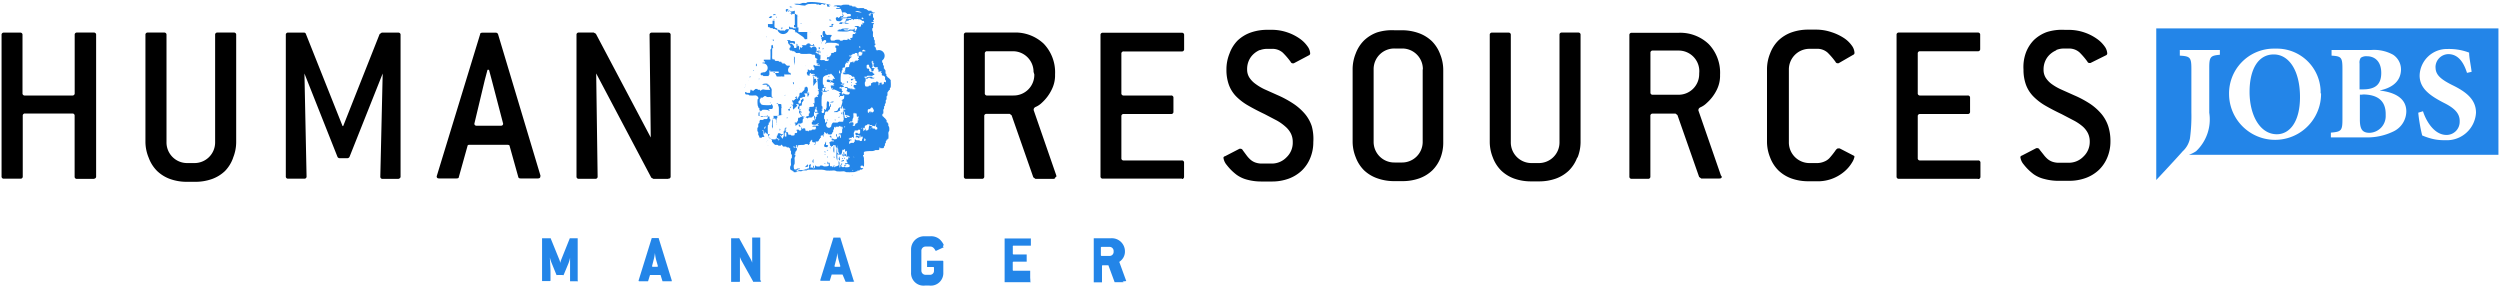
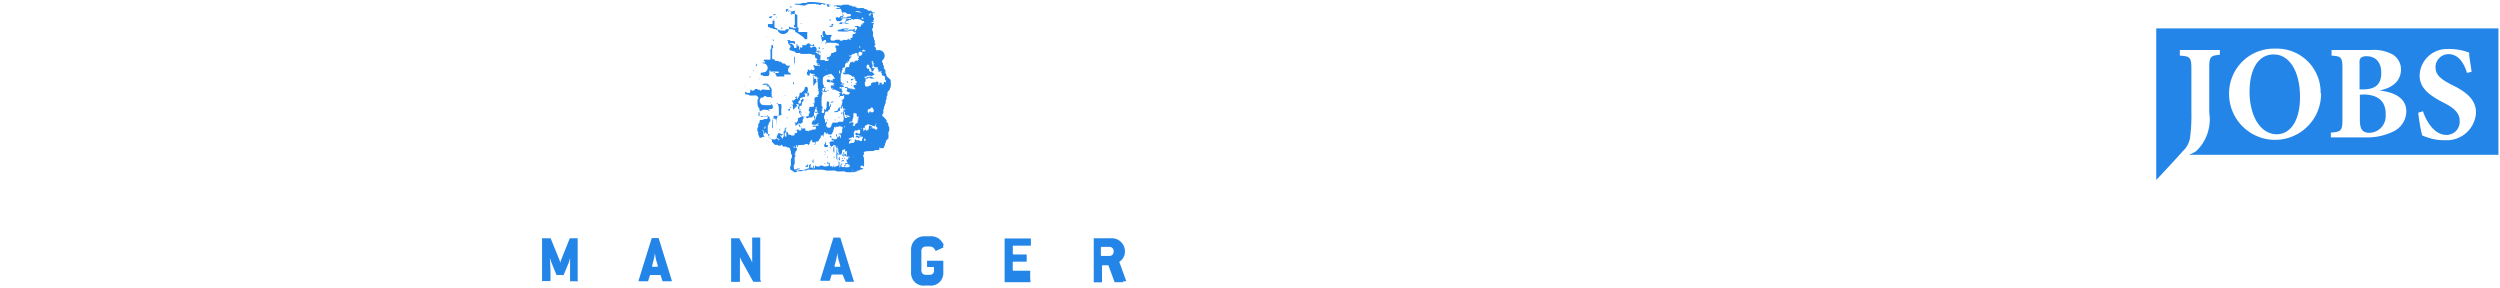
<svg xmlns="http://www.w3.org/2000/svg" width="400" height="46" viewBox="0 0 400 46">
  <defs>
    <style>
.a{fill:#2385e8;}
.b{fill:none;}
</style>
  </defs>
  <path class="a" d="M368,15.54c0-4.2-1.74-6.83-4.2-6.83s-3.87,2.32-3.87,6,1.64,6.77,4.37,6.77C366.36,21.47,368,19.47,368,15.54Zm13-3.87C381,9.74,379.88,9,378.72,9a1.53,1.53,0,0,0-1,.25,1.39,1.39,0,0,0-.19.93v4.12H378C380.13,14.32,381,13.45,381,11.67ZM378,15.15h-.42v4c0,1.57.42,2.1,1.57,2.1a2.67,2.67,0,0,0,2.56-2.77h0v-.23c0-2.11-1.26-3.14-3.72-3.14Zm11.69-4.36c0,1.16.78,1.87,2.67,2.82,2.25,1.09,3.8,2.32,3.8,4.42a4.67,4.67,0,0,1-4.92,4.4h-.29a7.65,7.65,0,0,1-2.1-.3,10.51,10.51,0,0,1-1.3-.46,25.67,25.67,0,0,1-.63-3.64l.76-.23c.42,1.37,1.7,3.79,3.76,3.79a2.1,2.1,0,0,0,2.11-2.1h0v-.15c0-1.26-.94-2.1-2.54-2.89-2.25-1.16-3.87-2.32-3.87-4.37a4.37,4.37,0,0,1,4.5-4.24h0a2.53,2.53,0,0,1,.42,0,8.79,8.79,0,0,1,3,.58c0,.8.23,1.74.4,3.07l-.74.17c-.45-1.42-1.26-3-3-3A2.1,2.1,0,0,0,389.68,10.79Zm-8.88,3.7h0c2.48.3,4.2,1.3,4.2,3.34a3.6,3.6,0,0,1-2.1,3.22,9.59,9.59,0,0,1-4.52.93h-5.45v-.76c1.64-.14,1.85-.3,1.85-2.1V11c0-1.83-.19-2-1.74-2.1V8h6.32a6.3,6.3,0,0,1,3.53.76,2.82,2.82,0,0,1,1.26,2.44c-.08,2.12-1.87,2.95-3.36,3.26Zm-9.44.44a7.36,7.36,0,0,1-14.72.17,7.17,7.17,0,0,1,7-7.32h.52a7,7,0,0,1,7.13,6.74v.41Zm-22.09,9.23a3.79,3.79,0,0,0,1.11-2,26.87,26.87,0,0,0,.23-4.2V11c0-1.83-.21-2-1.85-2.1V8h6.41v.76c-1.49.14-1.7.3-1.7,2.1v7.17a7,7,0,0,1-2.1,6.16,5.11,5.11,0,0,1-1.16.58h49.53V4.54H345v19h0v5.26S348.26,25.32,349.27,24.16Z" />
-   <path d="M15,28.62H12.32a.34.34,0,0,1-.38-.38v-9.7a.34.34,0,0,0-.29-.38H4a.34.34,0,0,0-.36.38v9.67a.34.34,0,0,1-.29.38H.63a.34.34,0,0,1-.38-.38V5.59a.34.34,0,0,1,.29-.37H3.22a.34.34,0,0,1,.38.38v9.3a.34.34,0,0,0,.29.38h7.68a.34.34,0,0,0,.38-.38V5.59a.34.34,0,0,1,.29-.38H15a.34.34,0,0,1,.38.38V28.21a.34.34,0,0,1-.29.38ZM37.3,25.25A5.79,5.79,0,0,1,36,27.36a5.91,5.91,0,0,1-2.1,1.29,8,8,0,0,1-2.76.44H30a8,8,0,0,1-2.76-.44,5.91,5.91,0,0,1-2.1-1.29,5.79,5.79,0,0,1-1.34-2.1,6.7,6.7,0,0,1-.53-2.5V5.59a.34.34,0,0,1,.29-.38h2.7a.34.34,0,0,1,.38.38V22.75a3.3,3.3,0,0,0,3.26,3.34h1.2a3.3,3.3,0,0,0,3.32-3.28h0V5.59a.34.34,0,0,1,.29-.38h2.7a.34.34,0,0,1,.38.38V22.75a6.7,6.7,0,0,1-.5,2.5ZM63.8,28.62H61.23a.34.34,0,0,1-.38-.38l.38-16.48-5.3,13.32a.38.38,0,0,1-.34.23H54.33a.38.38,0,0,1-.34-.23L48.71,11.76l.34,16.45a.34.34,0,0,1-.29.38H46.09a.34.34,0,0,1-.36-.38V5.59A.34.34,0,0,1,46,5.22h2.61a.31.31,0,0,1,.34.23l5.86,14.72h.1L60.74,5.45l.34-.23h2.63a.34.34,0,0,1,.38.38V28.21a.34.34,0,0,1-.29.38h0Zm22.66-.41h0q0,.34-.4.34H83.3q-.34,0-.38-.25l-1.37-4.9q0-.23-.38-.23h-6c-.23,0-.34,0-.38.23l-1.37,4.9q0,.25-.38.25H70.27c-.27,0-.4-.1-.4-.34h0L76.82,5.48c0-.17.14-.25.38-.25h2.11a.38.38,0,0,1,.38.25l6.79,22.64A.14.14,0,0,0,86.46,28.21ZM78.68,12.81l-.19-.71-.25-.93H78l-.44,1.66-1.66,6.95h0q0,.34.4.34h3.8q.4,0,.4-.34h0Zm28.19,15.81h-2.32l-.34-.19L95.39,11.75l.23,16.48a.34.34,0,0,1-.29.38H92.62a.34.34,0,0,1-.38-.38V5.59a.34.34,0,0,1,.29-.38H95l.34.19L104.12,22,103.93,5.6a.34.34,0,0,1,.29-.38h2.7a.34.34,0,0,1,.38.38V28.21a.34.34,0,0,1-.29.38h-.11Zm62-.3q0,.3-.38.3h-2.82l-.34-.25-3.47-9.92-.3-.23h-3.7a.34.34,0,0,0-.38.38v9.63a.34.34,0,0,1-.29.38H154.6a.34.34,0,0,1-.38-.38V5.59a.34.34,0,0,1,.29-.38h7.62A6.6,6.6,0,0,1,167,7a6.6,6.6,0,0,1,1.81,4.88v.34a5.07,5.07,0,0,1-.53,2.1,6.83,6.83,0,0,1-1.56,2.1,3.28,3.28,0,0,1-.93.65c-.27.1-.4.27-.4.46a.14.14,0,0,0,0,.1L169,28.05a.42.42,0,0,1,0,.25ZM165.37,11.5a3.3,3.3,0,0,0-3.22-3.3h-4.2a.34.34,0,0,0-.38.38V14.9a.34.34,0,0,0,.29.38h4.3A3.3,3.3,0,0,0,165.49,12h0v-.09ZM189.1,28.58H176.46a.34.34,0,0,1-.38-.38V5.62a.34.34,0,0,1,.29-.38h12.71a.34.34,0,0,1,.38.38V7.85a.34.34,0,0,1-.29.38H179.8a.34.34,0,0,0-.38.38V14.9a.34.34,0,0,0,.29.38h7.66a.34.34,0,0,1,.38.38v2.2a.34.34,0,0,1-.29.38H179.8a.34.34,0,0,0-.38.38v6.67a.34.34,0,0,0,.29.38h9.36a.34.34,0,0,1,.38.38v2.23a.34.34,0,0,1-.31.36h0ZM201.57,8a3.53,3.53,0,0,0-1.07.71,3.13,3.13,0,0,0-.71,1.05,3.32,3.32,0,0,0-.25,1.33,2.37,2.37,0,0,0,.34,1.29,3.76,3.76,0,0,0,.94,1,8.41,8.41,0,0,0,1.49.9l2.1.94A16.38,16.38,0,0,1,207,16.63a8.85,8.85,0,0,1,1.81,1.62,6,6,0,0,1,1.07,1.93,7.69,7.69,0,0,1,.25,2.54,6.56,6.56,0,0,1-.49,2.56,5.85,5.85,0,0,1-1.34,2,6.12,6.12,0,0,1-2.1,1.3,7.72,7.72,0,0,1-2.76.46h-1.56a8.68,8.68,0,0,1-2.37-.3,5,5,0,0,1-1.66-.78,8.28,8.28,0,0,1-1.57-1.56,2.23,2.23,0,0,1-.53-1.16A.28.28,0,0,1,196,25l2.32-1.2h.19a.41.41,0,0,1,.34.25l.61.82a4.5,4.5,0,0,0,.61.67,2.46,2.46,0,0,0,.78.46,3.07,3.07,0,0,0,1.07.17h1.56a3.24,3.24,0,0,0,2.36-1,3.2,3.2,0,0,0,1-2.44,3,3,0,0,0-.3-1.37,3.6,3.6,0,0,0-.86-1.09,7.57,7.57,0,0,0-1.41-1l-1.91-1q-1.49-.71-2.63-1.37a9,9,0,0,1-1.94-1.47,5.26,5.26,0,0,1-1.16-1.83,7,7,0,0,1-.4-2.44,6.7,6.7,0,0,1,.49-2.59A5.79,5.79,0,0,1,198,6.5a5.91,5.91,0,0,1,2.1-1.29,8,8,0,0,1,2.76-.44h.58a7.65,7.65,0,0,1,2.5.4,7.76,7.76,0,0,1,2,1,5,5,0,0,1,1.25,1.23,2.1,2.1,0,0,1,.44,1.16.34.34,0,0,1-.23.3L207,10.13h-.19a.35.35,0,0,1-.3-.23,12,12,0,0,0-1.26-1.47,2.5,2.5,0,0,0-1.81-.61h-.58a3.26,3.26,0,0,0-1.29.21Zm28.95,17.15a5.79,5.79,0,0,1-1.34,2.1,5.91,5.91,0,0,1-2.1,1.29,8,8,0,0,1-2.76.44h-1.16a8,8,0,0,1-2.76-.44,5.91,5.91,0,0,1-2.15-1.29,5.79,5.79,0,0,1-1.34-2.1,6.69,6.69,0,0,1-.49-2.59V11.16a6.69,6.69,0,0,1,.49-2.59,5.79,5.79,0,0,1,1.34-2.1,5.91,5.91,0,0,1,2.1-1.29,8,8,0,0,1,2.76-.34h1.11A8,8,0,0,1,227,5.3a5.91,5.91,0,0,1,2.1,1.29,5.79,5.79,0,0,1,1.33,2.1,6.7,6.7,0,0,1,.49,2.59V22.75a6.7,6.7,0,0,1-.44,2.5ZM227.66,11.1a3.3,3.3,0,0,0-3.26-3.34h-1.29A3.3,3.3,0,0,0,219.78,11h0V22.75A3.3,3.3,0,0,0,223.12,26h1.12a3.3,3.3,0,0,0,3.39-3.21h0V11.1Zm24.7,14.09a5.79,5.79,0,0,1-1.34,2.1,5.91,5.91,0,0,1-2.1,1.29,8,8,0,0,1-2.76.44h-1.11a8,8,0,0,1-2.76-.44,5.91,5.91,0,0,1-2.1-1.29,5.79,5.79,0,0,1-1.34-2.1,6.69,6.69,0,0,1-.49-2.59v-17a.34.34,0,0,1,.29-.38h2.7a.34.34,0,0,1,.38.38V22.75A3.3,3.3,0,0,0,245,26.09h1.2a3.3,3.3,0,0,0,3.32-3.28h0V5.59a.34.34,0,0,1,.29-.38h2.7a.34.34,0,0,1,.38.38V22.75a6.7,6.7,0,0,1-.5,2.5Zm23.13,3.07c0,.19-.13.3-.38.3h-2.91l-.34-.25-3.47-9.9-.3-.23h-3.65a.34.34,0,0,0-.38.38v9.67a.34.34,0,0,1-.29.38h-2.69a.34.34,0,0,1-.38-.38V5.63a.34.34,0,0,1,.29-.38h7.53a6.6,6.6,0,0,1,4.88,1.81,6.6,6.6,0,0,1,1.81,4.88v.34a5.07,5.07,0,0,1-.53,2.1,6.83,6.83,0,0,1-1.6,2.1,3.28,3.28,0,0,1-.93.65q-.4.17-.4.46a.14.14,0,0,0,0,.1l3.6,10.39a.42.42,0,0,1,.14.25Zm-3.6-16.84a3.3,3.3,0,0,0-3.27-3.33h-4.17a.34.34,0,0,0-.38.38v6.31a.34.34,0,0,0,.29.38h4.17a3.3,3.3,0,0,0,3.34-3.26h0v-.09Zm24.81,13.72a2.59,2.59,0,0,1-.36.84,5.79,5.79,0,0,1-1.2,1.43A6.54,6.54,0,0,1,290.52,29h-1.11a8,8,0,0,1-2.76-.44,5.91,5.91,0,0,1-2.1-1.29,5.79,5.79,0,0,1-1.34-2.1,6.69,6.69,0,0,1-.49-2.59V11.16a6.69,6.69,0,0,1,.49-2.59,5.79,5.79,0,0,1,1.34-2.1,5.91,5.91,0,0,1,2.1-1.29,8,8,0,0,1,2.76-.44h1.11a7.65,7.65,0,0,1,2.5.4,8.18,8.18,0,0,1,2,.94,4.75,4.75,0,0,1,1.26,1.2,2.1,2.1,0,0,1,.44,1.2.34.34,0,0,1-.23.3l-2.32,1.34h-.19a.35.35,0,0,1-.3-.23,12,12,0,0,0-1.26-1.47,2.5,2.5,0,0,0-1.81-.61h-1.11a3.3,3.3,0,0,0-3.28,3.32h0V22.72a3.3,3.3,0,0,0,3.22,3.37h1.22a2.89,2.89,0,0,0,1.2-.23,2.32,2.32,0,0,0,.83-.54,13.28,13.28,0,0,0,.93-1.16c.19-.3.36-.42.49-.42h.23l2.32,1.2A.25.25,0,0,1,296.71,25.14Zm19.74,3.47H303.83a.34.34,0,0,1-.38-.38V5.59a.34.34,0,0,1,.29-.38h12.71a.34.34,0,0,1,.38.38V7.82a.34.34,0,0,1-.29.38h-9.32a.34.34,0,0,0-.38.38V14.9a.34.34,0,0,0,.29.38h7.7a.34.34,0,0,1,.38.38v2.2a.34.34,0,0,1-.29.38h-7.7a.34.34,0,0,0-.38.38v6.67a.34.34,0,0,0,.29.38h9.36a.34.34,0,0,1,.38.38v2.23a.34.34,0,0,1-.31.36h-.11ZM329,8.05a3.53,3.53,0,0,0-1.07.71,3.13,3.13,0,0,0-.71,1.05,3.32,3.32,0,0,0-.25,1.33,2.37,2.37,0,0,0,.34,1.29,3.76,3.76,0,0,0,.94,1,8.41,8.41,0,0,0,1.52.88l2.1.94a16.38,16.38,0,0,1,2.56,1.37,8.85,8.85,0,0,1,1.81,1.62,6,6,0,0,1,1.07,1.93,7.69,7.69,0,0,1,.36,2.44,6.56,6.56,0,0,1-.49,2.56,5.85,5.85,0,0,1-1.34,2,6.12,6.12,0,0,1-2.1,1.3,7.72,7.72,0,0,1-2.76.46h-1.54a8.68,8.68,0,0,1-2.37-.3,5,5,0,0,1-1.68-.75,8.28,8.28,0,0,1-1.6-1.57,2.23,2.23,0,0,1-.53-1.16.28.28,0,0,1,.23-.25l2.32-1.2H326a.41.41,0,0,1,.34.25l.63.79a4.5,4.5,0,0,0,.61.67,2.46,2.46,0,0,0,.78.46,3.07,3.07,0,0,0,1.07.17H331a3.24,3.24,0,0,0,2.36-1,3.2,3.2,0,0,0,1-2.37,3,3,0,0,0-.3-1.37,3.6,3.6,0,0,0-.86-1.09,7.57,7.57,0,0,0-1.41-.94l-1.91-1q-1.49-.71-2.63-1.37a9,9,0,0,1-1.93-1.49,5.26,5.26,0,0,1-1.16-1.83,7,7,0,0,1-.4-2.44,6.7,6.7,0,0,1,.36-2.65,5.79,5.79,0,0,1,1.3-2.08,5.91,5.91,0,0,1,2.1-1.29,8,8,0,0,1,2.86-.34h.58a7.65,7.65,0,0,1,2.5.4,7.76,7.76,0,0,1,2,1,5,5,0,0,1,1.26,1.22,2.1,2.1,0,0,1,.44,1.16.34.34,0,0,1-.23.3l-2.46,1.22h-.19a.35.35,0,0,1-.3-.23,12,12,0,0,0-1.26-1.47,2.5,2.5,0,0,0-1.81-.61h-.5A3.26,3.26,0,0,0,329,8Z" />
  <path class="a" d="M92.49,45H91.21V41.23h0a5.21,5.21,0,0,1-.27.94L90.18,44A.14.14,0,0,1,90,44h-.82a.14.14,0,0,1-.14,0l-.76-1.87a5.17,5.17,0,0,1-.3-.93h0c0,.4.1,1.41.1,2.37v1.3a.1.1,0,0,1-.1.1H86.73V38.12H88a.13.13,0,0,1,.1,0l1.41,3.47a2.27,2.27,0,0,1,.13.49h0a2.4,2.4,0,0,1,.14-.49l1.39-3.47h1.26v6.77Zm14.93,0H106l-.31-1H104l-.31,1h-1.41a.1.1,0,0,1-.1-.14l2.1-6.77h1a.1.1,0,0,1,.1,0l2.1,6.77,0,.14ZM105,41.66a7.17,7.17,0,0,1-.21-1.2h0a7.42,7.42,0,0,1-.23,1.2l-.23.9a.12.12,0,0,0,.12.13h.68s.14,0,.13-.13Zm16.82,3.43h-1.16a.14.14,0,0,1-.13,0l-1.91-3.43a4.2,4.2,0,0,1-.23-.54h0V45a.1.1,0,0,1-.1.1h-1.31V38.12h1.16a.13.13,0,0,1,.13,0l1.85,3.36a4.63,4.63,0,0,1,.23.54h0V38h1.29v6.77s.14.23.06.23Zm14.93,0H135.3l-.49-1.16h-1.74l-.31,1h-1.41a.1.1,0,0,1-.1-.14l2.1-6.77h1a.1.1,0,0,1,.1,0l2.1,6.77s.14.23,0,.23Zm-2.56-3.43a7.1,7.1,0,0,1-.21-1.2h0a7.49,7.49,0,0,1-.23,1.2l-.23.9a.12.12,0,0,0,.12.13h.68s.14,0,.13-.13ZM151,39.56l-1.16.54a.13.13,0,0,1-.17,0c-.21-.44-.49-.65-.8-.65h-.76a.67.67,0,0,0-.69.65h0v3.22a.67.67,0,0,0,.69.65h.66a.63.63,0,0,0,.67-.65v-.49a.11.11,0,0,0-.11-.11h-1v-1h2.5a.1.1,0,0,1,.1.1v1.77a2,2,0,0,1-2.23,2.1H148a2,2,0,0,1-2.23-2.1V39.91a2.1,2.1,0,0,1,2.1-2.11h1a2.1,2.1,0,0,1,1.49.5,2.89,2.89,0,0,1,.63.86.73.73,0,0,1-.13.25Zm13.94,5.59h-4.2v-7h4.2v1.16h-2.76a.1.1,0,0,0-.13.13v1.16a.11.11,0,0,0,.11.11h2.11v1.16h-2.1s-.13,0-.13.1v1.24a.11.11,0,0,0,.11.11h2.68v1.16s.06.54,0,.54Zm14.84,0h-1.44l-1-2.71h-.89s-.13,0-.13.1v2.63H175V38.12h2.77a2.1,2.1,0,0,1,2.22,2h0v.23a1.93,1.93,0,0,1-.86,1.51.13.13,0,0,0,0,.17l1.07,2.94s-.46.06-.58.06Zm-1.6-5a.65.65,0,0,0-.65-.65h-1.26a.12.12,0,0,0-.13.12s0,0,0,0v1.2a.12.12,0,0,0,.12.13h1.23a.65.65,0,0,0,.69-.61v-.19Z" />
  <path class="a" d="M134.81,3.83h-.51a1,1,0,0,1,0-.13.43.43,0,0,1,.27-.14h.31C134.65,3.72,134.81,3.83,134.81,3.83Zm-5.3,1.3h.3a1.93,1.93,0,0,1-.36,0Zm-5.86,1.22h0a.69.69,0,0,1-.25,0h.42v.21a.92.92,0,0,0-.21-.13ZM131,7.45h0v.44h0a.18.18,0,0,0,0-.36h0Zm6.62.13V7.43c0-.14,0,0-.14,0h0a.25.25,0,0,0,.17.27Zm-9.29,1.77v.1h0v-.1h0V9h0v.36h0a.21.21,0,0,0,0-.09Zm5.92,2v.13c0,.13,0,.27.14.27s0-.19,0-.27-.1-.25-.14-.25Zm-1.75.86a.25.25,0,0,0,.14.14l.1-.14h-.25Zm-2.37,1.62h0v-.12h0a1.89,1.89,0,0,1,0-.34.25.25,0,0,0,0-.14h0a1.37,1.37,0,0,1,0-.38v-.21h0v-.42h0a.58.58,0,0,1-.25,0h.3a.38.38,0,0,1,.1.25h0a.14.14,0,0,1-.13.13h.3a.12.12,0,0,1,.13.12s0,0,0,0h0a.8.8,0,0,1,0,.23h.14a9.7,9.7,0,0,1-.58.8Zm5.84-1.28v-.13c0-.13,0,0-.14,0h0a.25.25,0,0,0,.14,0Zm5.17-.36h0a.54.54,0,0,0,0-.1Zm-19.57.42h-.23a.58.58,0,0,1,0,.25h0v-.1h0V12.6s.23.09.14.09Zm14.84.14a.14.14,0,0,0,.14-.14c0-.14,0,0-.14,0s-.27,0-.27.14.13.1.21.1Zm-3.47.42v-.14c0-.14,0,0-.14,0h0a.25.25,0,0,0,.06.25Zm2.71,0v-.14c0-.14,0,0-.14,0h0a.25.25,0,0,0,.06.25Zm-8.62,0h-.13c-.13,0,0,0,0,.19h0v.27h0v.19h0v-.13h0a.63.63,0,0,1,0-.14.19.19,0,0,1,.13-.13v-.1h0Zm9.12,0a.23.23,0,0,0,.14.13v-.13c0-.11,0,0-.16,0Zm-1.05.21h-.2a.84.84,0,0,0-.42.14h.42a.23.23,0,0,0,.13,0Zm1.05.21a.25.25,0,0,0,.14.14v-.14c0-.13,0,0-.16,0Zm-16,.58h0v.11h0Zm15.46.58v-.14c0-.14,0,0-.14,0h0a.25.25,0,0,0,.13.14Zm-6.12.23h-.17a.17.17,0,0,1-.13-.13h0v.42h0v.16h.14v-.1h0s.19-.27.13-.3Zm5.15,0a.23.23,0,0,0,.13.14V15c0-.13,0,0-.15,0Zm-9,.17h0s-.1.13-.14.13h.13Zm7.55,1.24a.23.23,0,0,0,.21-.14h-.21a.89.89,0,0,0-.38.14Zm.82,1.48a.23.23,0,0,0,.21-.14h.14c.14,0,0-.21,0-.27a.17.17,0,0,1,.13-.14v-.13c0-.14,0,0-.14,0s-.3.3-.3.4-.3.21-.42.21a.23.23,0,0,0-.21.14H134Zm-4.88-.63h0v.14h0s.06-.13,0-.13Zm5.63,1.05v-.44a1.06,1.06,0,0,0-.14.27.17.17,0,0,0,.14.19h0Zm.14.44v-.23h0a.25.25,0,0,0,0,.24Zm-9,0h0v.36h0v.1h0v-.1h0V19s.13-.21.09-.21Zm8.24,0a.25.25,0,0,0,.14.14v-.14c0-.14,0,0-.17,0Zm-4.77.49h0v-.14h0v.14h0a.13.13,0,0,0,.09.06Zm2.9-.06a.25.25,0,0,0,.14.14v-.14c0-.14,0,0-.17,0Zm1.26,0a.25.25,0,0,0,.14.14v-.14c0-.14,0,0-.17,0Zm-11.06,1h0v.21a.22.22,0,0,1-.19.23h0v.13h0v-.09h0v-.13c0-.13.19-.3.14-.3Zm12.74.21v-.13c0-.13,0,0-.13,0h0a.23.23,0,0,0,.09.17Zm-.42.21v-.14c0-.14,0,0-.14,0h0a.88.88,0,0,0,.1.17Zm-10.05,0h0v.14a.73.73,0,0,1,0,.19h0a.21.21,0,0,0,.1-.14h0a1,1,0,0,0,0-.13c-.1.06-.14,0-.17,0Zm7.73.82V21.3c0-.14,0,0-.14,0h0a.25.25,0,0,0,.13.19Zm-.63.42v-.14c0-.14,0,0-.14,0h0a.25.25,0,0,0,.13.19Zm-7.32.21h0v.44h0a.18.18,0,0,0,0-.36h0Zm7.65,1v-.4A1.06,1.06,0,0,0,132,23a.17.17,0,0,1-.13.14v.27c0,.09.31.14.42.14s.21-.21.21-.27-.31-.09-.36-.09Zm1.16,1a.58.58,0,0,0,.14.42,4.05,4.05,0,0,0,0-.84v-.42a2.89,2.89,0,0,0-.14.93Zm.63-.42v-.42a11,11,0,0,0-.14,1.68,1.87,1.87,0,0,0,.14.84,2.84,2.84,0,0,0,0-.69c0-.19,0-.36.14-.36s0,0,0-.14,0,0-.13,0a3.91,3.91,0,0,1,0-.8Zm-1.22,0a.23.23,0,0,0,.13.14v-.14C132.81,23.51,132.81,23.65,132.68,23.65Zm-.42.49h.14c.14,0,0,0,0-.14h0s-.19.13-.19.17Zm-.42.14s0,.14.13.14,0-.1,0-.14,0,0-.14,0Zm0,.42a.25.25,0,0,0,.14.14V24.7c0-.14,0,0-.11,0Zm.42.42a.25.25,0,0,0,.14.14v-.14c0-.15,0,0-.11,0Zm1.05,0s0,.14.13.14,0-.1,0-.14,0,0-.14,0Zm.84.36c0,.1,0,.21.13.21s0-.31,0-.42v-.21a1,1,0,0,0-.17.42Zm.61-.14h0s-.13.1-.13.14,0,0,.14,0,0-.1,0-.14Zm.36.14v-.17c0-.14,0,0-.14,0h0a.25.25,0,0,0,.1.14Zm-5.17.42a.23.23,0,0,0,.14.21v-.63a.84.84,0,0,0-.17.42Zm4.88-.21s-.27,0-.27.14.21,0,.27,0,.14,0,.14-.14-.19,0-.19,0Zm-2.5.21v.14c0,.14,0,.27.13.27s0-.19,0-.27a.17.17,0,0,0-.14-.14Zm-.49.27a.23.23,0,0,0,.13.14v-.14c0-.15,0,0-.1,0Zm2.71,0a.23.23,0,0,0,.13.14v-.14c0-.15,0,0-.09,0Zm.84.21h-.14c-.14,0-.27.1-.27.14s.21,0,.27,0,.13-.13.13-.17Zm-5.36.14v.13c0,.13,0,.27.13.27s0-.21,0-.27-.13-.14-.17-.14Zm3.28,0s0,.14.13.14,0-.1,0-.14,0,0-.14,0Zm-6.08.84a.25.25,0,0,0,.14.13v-.13c0-.12,0,0-.11,0ZM142.51,13a5,5,0,0,1,0,1,.17.17,0,0,0-.13.14v.25h-.13v.13h-.13v.13a.23.23,0,0,0-.13.21v.42a.23.23,0,0,0-.14.21v.42a.23.23,0,0,0-.13.21v.4a.19.19,0,0,0-.14.14v.27a.17.17,0,0,0-.13.14v.3a.45.45,0,0,0-.13.27,1.68,1.68,0,0,1,0,.54.14.14,0,0,0-.14.14v.27h.14v.14h.14v.14h.13V19h.14v.13a.19.19,0,0,1,.13.14v.29H142v.13a.19.19,0,0,1,.13.14v.31a.43.43,0,0,1,.14.27,1.74,1.74,0,0,1,0,.54.58.58,0,0,0-.13.42,4.05,4.05,0,0,1,0,.84H142v.14h-.14v.14a.17.17,0,0,0-.13.14v.27s-.14,0-.14.13v.27a.17.17,0,0,0-.13.14s0,.27-.21.27h-.42v-.13s-.14,0-.13.13,0,.3-.21.3h-.42a1.07,1.07,0,0,1-.59.16c-.34,0-1.26,0-1.26.21v.42h-.13v.13a.9.9,0,0,1,.14.58,6.31,6.31,0,0,1,0,1.11h-.13a.17.17,0,0,0-.14-.13s-.27,0-.27.13,0,.27.14.27h.27V27H138a.14.14,0,0,1-.14.14h-.27a.14.14,0,0,1-.14.14h-.27v.13H137a.86.86,0,0,1-.54.13,8,8,0,0,1-1.11,0,.74.74,0,0,0-.49-.13,5.62,5.62,0,0,1-1,0,.93.93,0,0,0-.58-.13,6.69,6.69,0,0,1-1.11,0,2.69,2.69,0,0,0-1-.13h-1.93a.45.45,0,0,1-.27.13,1.74,1.74,0,0,0-.54,0,.46.46,0,0,1-.3.13,1.81,1.81,0,0,0-.58,0,.23.23,0,0,1-.21.14H127v-.13h-.14a.19.19,0,0,0-.13-.14s-.27-.1-.3-.23a2.39,2.39,0,0,1,0-.4.58.58,0,0,0,.13-.42,4.2,4.2,0,0,1,0-.84.23.23,0,0,0,.14-.21v-.42a.25.25,0,0,1-.14-.21v-.42a.13.13,0,0,1-.13-.14h0v-.27h-.13a.17.17,0,0,0-.14-.14h-.27a.23.23,0,0,0-.21-.14h-.42v-.14h-.14v-.13h-.13a.17.17,0,0,1-.14.14h-.3a.23.23,0,0,0-.21-.13h-.41v-.14h-.14v-.14h-.14v-.14s-.14,0-.14-.13v-.3h-.14v-.13h-.14v-.14H123v-.14a1.09,1.09,0,0,1-.14-.63,9.26,9.26,0,0,1,0-1.26.19.19,0,0,0,.14-.13v-.27h.13v-.16a.17.17,0,0,0,.13-.14v-.27a.14.14,0,0,1-.14-.14v-.27l-1.74-.09a1.89,1.89,0,0,1,0-.58h.13v-.12h.13V17.7a.14.14,0,0,1-.14-.14v-.27h-.14v-.14a.77.77,0,0,1-.14-.42,3.85,3.85,0,0,1,0-.84.21.21,0,0,0,.13-.21.58.58,0,0,0-.49-.42,5.51,5.51,0,0,1-1,0,.23.23,0,0,0-.21-.13c-.1,0-.42,0-.42-.14v-.27h.14a.23.23,0,0,0,.21.14H120l.09-.5h.14a.14.14,0,0,0,.14.14h.27v-.13h.14a.14.14,0,0,1,.14-.14h.27s0,.14.13.14h.27v.13h.14a.54.54,0,0,1,.63-.14,4.2,4.2,0,0,0,.84,0v-.13a.13.13,0,0,1-.13-.14h0c0-.14,0-.27-.14-.27h-.25v-.14h.13a.58.58,0,0,0-.27-.14,1.89,1.89,0,0,1-.58,0,.43.43,0,0,1,.27-.14,1.74,1.74,0,0,1,.58,0v.14H123v.13h.14v.14a.89.89,0,0,1,.34.58,7.1,7.1,0,0,0,0,1.11h.13v.14h-.14a.45.45,0,0,0-.27-.13,1.79,1.79,0,0,1-.54,0,.17.17,0,0,0-.14-.13h-.27v.11h-.14a.14.14,0,0,1-.14.14h-.27v.14a.23.23,0,0,0-.14.21v.42a.14.14,0,0,1,.14.14c0,.14.25.27.58.27a7.23,7.23,0,0,0,1.11,0v-.14h.14v.14a.23.23,0,0,1,.13.21c0,.1,0,.42-.21.42H123v.13h.13v.14H123a.58.58,0,0,0-.36-.13,2.82,2.82,0,0,0-.69,0,.14.14,0,0,1-.14.14.28.28,0,0,0-.27.27,1.79,1.79,0,0,0,0,.58h.14a.17.17,0,0,0,.14.13h.27v-.14h.14v.13h.13a.14.14,0,0,1,.14-.14h.22v-.13a.23.23,0,0,1,.13.21c0,.1,0,.42-.21.42h-.42a.23.23,0,0,1-.21.14h-.42v.13s-.14,0-.14.13h.14v.13h-.13v.13a.23.23,0,0,0-.14.21v.42a.23.23,0,0,0-.14.21V21a.23.23,0,0,1,.14.21v.42a.19.19,0,0,1,.14.14s0,.27.14.27h.27a.17.17,0,0,1,.14-.13h.27v-.14a.43.43,0,0,1-.14-.27,1.87,1.87,0,0,0,0-.54H122v-.14h.14v.14a.17.17,0,0,1,.13.14v.27h.14V21.2h.14v.14h.16a.17.17,0,0,0,.14.13h.27v.14a.17.17,0,0,0-.13.14V22h.13v.14h.16a.43.43,0,0,0,.27.14,1.83,1.83,0,0,0,.58,0v-.14h.14a.17.17,0,0,0,.14.13h.27a.12.12,0,0,0-.12-.13h0c-.13,0-.27,0-.27-.14v-.27a.17.17,0,0,0,.14-.14s0-.27.14-.27h.27a.19.19,0,0,0,.14.14h.27v.14h-.13v.14H125v-.13h-.14v.19H125V22h.14v.14h.14V22a.58.58,0,0,0,.13-.36,2.76,2.76,0,0,1,0-.69.14.14,0,0,0,.14-.14v-.27h.13v-.14h.14v.14a.23.23,0,0,0-.13.21v.42a.23.23,0,0,0-.14.21v.42h.14v.13a.21.21,0,0,0,.13-.19v-.45h-.13a.14.14,0,0,1,.14-.14c.14,0,.27,0,.27.14s0,.27.14.27h.27a.23.23,0,0,0,.21.13c.13,0,.42,0,.42-.13s0-.27.13-.27.27,0,.27-.14v-.26h-.14a.14.14,0,0,1,.14-.14h.27s0,.14.13.14.27,0,.27-.21,0-.42-.13-.42-.27,0-.27-.13v-.3l.63.84a.14.14,0,0,1,.14-.14c.14,0,.27,0,.27.13s0,.27.14.27h.27V21h.13a.14.14,0,0,1,.14-.14h.3a.23.23,0,0,1,.21-.14h.42v-.14h.14l-.09-.34a1.79,1.79,0,0,1-.58,0,.54.54,0,0,1,.34-.14,2.77,2.77,0,0,0,.69,0V20h-.13v-.14h.13V19.7h-.13v.13h-.1a.54.54,0,0,1-.3.13c-.14,0-.54,0-.54-.13v-.3h.13v-.14H130a.14.14,0,0,1,.14-.14h.27v-.14h-.16v-.14h.14v.13a.12.12,0,0,0,.13-.12s0,0,0,0v-.27a.14.14,0,0,0,.14-.14v-.27h.16v-.14H131a.21.21,0,0,0-.21-.13h-.42a.14.14,0,0,1,.14-.14h.27V17.7a.23.23,0,0,1-.14-.21v-.42a.17.17,0,0,0-.13.13v.27a.19.19,0,0,0-.14.14v.27a.23.23,0,0,0-.13.21v.42a.14.14,0,0,1,.14.14v.29s-.14,0-.14-.13v-.27h-.13v.13h-.13a.23.23,0,0,1-.21.14h-.42a.19.19,0,0,1-.14.13s-.65-.41-.65-.24V19a.23.23,0,0,0-.13.21v.42h-.13a.21.21,0,0,1-.21.14h-.42v.13h-.14V20h-.13v.14a.14.14,0,0,1-.14-.14v-.27h-.13s0-.14.13-.13a1,1,0,0,0,.27,0v-.14a.23.23,0,0,0,.14-.21c0-.1,0-.42.14-.42H128a.23.23,0,0,1,.21-.14h.42a.12.12,0,0,0-.12-.13h-.28v-.13h-.13v-.14H128v-.14h-.13s0-.14.13-.14h.27v-.13h-.14v-.14s-.14,0-.14.13v.27s-.14,0-.14-.13v-.27h.09v-.13h.14v-.14h-.14v-.13h-.13v.14s-.14,0-.14-.13v-.27a.14.14,0,0,0,.14-.14c0-.14,0-.27-.14-.27h-.27v.14h.14V17h-.13v.14h-.14v.12h-.13v.14H127v.14a.23.23,0,0,1-.13-.21v-.42h-.09v-.14h-.13v-.09h.13v.13s.14,0,.14-.13v-.27a.14.14,0,0,1-.14-.14v-.27h.14v.11h.13v-.14h.14v-.14h.16v-.14h-.13v-.14h.13v-.14a.14.14,0,0,1,.14.14v.27h.14V15.6h.13v-.13a.23.23,0,0,0,.14-.21c0-.1,0-.42.14-.42h.27V14.7h.14v-.14h.14v-.14a.19.19,0,0,0,.14-.14V14h.13a.12.12,0,0,1,.11-.13h0a.3.3,0,0,1,.27.27,1.77,1.77,0,0,1,0,.54h-.14a.15.15,0,0,0,.13.14,1,1,0,0,0,.27,0,.43.43,0,0,1-.27.14,1.79,1.79,0,0,0-.54,0v.14a.14.14,0,0,1,.14.14c0,.14,0,.27-.14.27h-.27a.13.13,0,0,1-.14.13h0c-.14,0-.27,0-.27.14v.25h-.13v.13a.13.13,0,0,0-.13.14h0c0,.14,0,.27.13.27s.27,0,.27-.21V16h.14v-.14h.13v-.12a.14.14,0,0,1,.14.14v.27h-.11v.14a.23.23,0,0,0-.14.21c0,.13,0,.42-.14.42s-.27,0-.27.21v.42a.23.23,0,0,1,.13.21v.42h.14v.14a.17.17,0,0,1,.13.14v.27h.14V18.6h.14a.17.17,0,0,0,.13.13H129a.14.14,0,0,1,.14-.14c.14,0,.27,0,.27-.13v-.27a.19.19,0,0,0,.14-.14v-.24a.14.14,0,0,1-.14-.14v-.3h.13v-.14h-.14a.45.45,0,0,1,.27-.13c.14,0,.58,0,.58-.14v-.31h-.14v-.13h.1v.14a.58.58,0,0,0,.13-.34,2.61,2.61,0,0,1,0-.69h.13a.14.14,0,0,1,.14-.14h.27v-.13h-.09V15.2A.23.23,0,0,0,131,15v-.42h-.14v-.13H131v-.13a.43.43,0,0,1-.14-.27,7.76,7.76,0,0,0-.19-1.81h-.27a.17.17,0,0,0-.14-.14h-.27a.14.14,0,0,1,.14-.14h.27a.23.23,0,0,0-.21-.14h-.42v-.14h-.14v.13h-.13v.14h.14a.19.19,0,0,1-.14.14h-.27v-.13a.17.17,0,0,1-.13-.14v-.27a.17.17,0,0,0,.14-.14v-.3h.13a.17.17,0,0,0,.13.13h.27v-.14h.13a.17.17,0,0,0,.14.13s.27,0,.27-.13v-.3a.14.14,0,0,1-.14-.14v-.27h.13a.23.23,0,0,0,.21.13h.42v-.16h-.14v-.14h.14v-.13h-.14v.14a.23.23,0,0,1-.14-.21V9.56h.13a.14.14,0,0,0-.09-.18h0s-.27-.1-.27-.21,0-.42-.13-.42H130a1.09,1.09,0,0,0-.63-.14,9,9,0,0,1-1.26,0,.43.43,0,0,0-.27-.14,1.81,1.81,0,0,1-.54,0V8.33h-.14a.14.14,0,0,0-.14-.14h-.27V8.06a.28.28,0,1,1-.31-.48l.05,0h0V7.28h-.13V7.14h-.14V7a.13.13,0,0,1-.13-.14h0V6.56h-.14s0-.14.13-.14h.27a.43.43,0,0,0,.27.14c.14,0,.58,0,.58.14V7H127a.23.23,0,0,0-.21-.14h-.42a.14.14,0,0,0,.14.14h.25v.14h.14v.14s.14,0,.14.13,0,.27.14.27.27,0,.27-.21V7a.15.15,0,0,1,.14.13,1,1,0,0,1,0,.27h.13V7.29a.23.23,0,0,1,.14.21v.45a.12.12,0,0,0,.13-.12s0,0,0,0V7.55h.14v.13h.14V7.53h.14V7.37h-.14a.23.23,0,0,1,.21-.14H129V7.08h.14a.19.19,0,0,1,.14-.14h.27v.13h.13a.14.14,0,0,0,.14.14h.27V7.06h.14v.14h.14a.43.43,0,0,1-.27.14,1.74,1.74,0,0,0-.54,0v.13h.13v.14h.14v.13a.43.43,0,0,1,.82.27h0V8.3h-.14v.14h.14a.17.17,0,0,0,.14.13H131v.14h.14v.14a.14.14,0,0,0,.14-.14c0-.14,0-.27-.14-.27h-.3V8.31h-.13V8.18h.14V8.05a.14.14,0,0,1,.14.14v.27s.14,0,.14-.13V8a.71.71,0,0,1,.13.49,6.31,6.31,0,0,1,0,1h-.13a.58.58,0,0,0,.27.14,1.93,1.93,0,0,1,.54,0,.23.23,0,0,0,.21.13c.13,0,.42,0,.42-.13V9.4h-.14v.14s-.14,0-.13-.13,0-.27.14-.27h.27V9h.13V8.88a.14.14,0,0,0,.14-.14c0-.14,0-.27.14-.27h.27a.14.14,0,0,1,.14-.14c.14,0,.27,0,.27-.21V7.68a.14.14,0,0,1-.14-.14c0-.14,0-.27.14-.27h.27v.1a.17.17,0,0,0,.13-.13V7h-.14a1.07,1.07,0,0,0-.63-.14,9,9,0,0,0-1.24,0V7h-.14V6.83a.14.14,0,0,0,.14-.14c0-.14,0-.27-.13-.27h-.27v.13h-.14v.14a.23.23,0,0,1-.13-.21V6.05h-.14a.17.17,0,0,1,.09-.13h.27V5.78a.45.45,0,0,1-.13-.27c0-.14,0-.54.14-.54s.27,0,.27.21a.42.42,0,0,0,.36.42,2.65,2.65,0,0,1,.69,0v.13H133v.14a.23.23,0,0,0-.13.21c0,.1,0,.42.21.42h.42a.46.46,0,0,1,.3-.13,1.79,1.79,0,0,1,.54,0,.17.17,0,0,0,.13.14h.3a.43.43,0,0,1,.27-.14,1.93,1.93,0,0,0,.58,0V6.21h.14a.17.17,0,0,0,.14.13h.27V6.21H136a.14.14,0,0,1,.14-.14c.14,0,.27,0,.27-.21s0-.42.14-.42h.27V5.3H137a.17.17,0,0,0-.13-.13h-.25V5.05h-.14a.14.14,0,0,0-.14-.14H136a1.3,1.3,0,0,1-.69.13A11.39,11.39,0,0,1,134,5V4.86h.14a.14.14,0,0,1,.14-.14h.27a.54.54,0,0,1,.42-.14,3.91,3.91,0,0,1,.84,0,.43.43,0,0,1-.27.14,1.91,1.91,0,0,0-.58,0,.43.43,0,0,0,.27.14,1.83,1.83,0,0,0,.54,0,.43.43,0,0,1,.27-.14,1.74,1.74,0,0,0,.58,0V4.56a.14.14,0,0,1,.14.14V5h.13V4.86H137V4.71a.17.17,0,0,0,.13-.14s0-.27-.13-.27h-.27a.23.23,0,0,1,.21-.14h.42a.17.17,0,0,0,.13.13s.27,0,.27-.13V3.9h.14V4A.15.15,0,0,0,138,3.9a1,1,0,0,0,0-.27h.14v.1a.12.12,0,0,0,.13-.12s0,0,0,0,0-.27-.13-.27h-.27V3.2h-.14a.14.14,0,0,1,.14-.14h.27V2.9h-.13V2.77s-.14,0-.14.13v.27h-.14a.74.74,0,0,0-.49-.13,5.26,5.26,0,0,1-1,0,.23.23,0,0,0-.21-.13h-.42a.23.23,0,0,0,.21.13h.42s0,.14-.13.14h-.3s0,.14-.13.14h-.27v.16h-.14v.14h-.13v.14h-.13V3.64h.14V3.49a.17.17,0,0,0,.16-.17s0-.27.14-.27h.27a.77.77,0,0,0-.42-.14,3.57,3.57,0,0,1-.84,0,.68.68,0,0,1,.36-.13,2.52,2.52,0,0,0,.69,0,.23.23,0,0,1,.21-.14c.1,0,.42,0,.42-.14s0-.27-.21-.27h-.42V2.1h-.15a.21.21,0,0,0-.21-.13c-.1,0-.42,0-.42.13v.27H135v.14h-.14s-.23-1.11-.42-1.11a2.77,2.77,0,0,1-.69,0,.23.23,0,0,1,.21-.13h.42a.15.15,0,0,0-.13-.14,1,1,0,0,0-.27,0,.23.23,0,0,0-.2-.13h-.42a.58.58,0,0,1,.36-.13,2.61,2.61,0,0,1,.69,0,.74.74,0,0,0,.44-.1,5.59,5.59,0,0,1,1,0,.17.17,0,0,0,.14.13h.27a.23.23,0,0,0,.21.14h.42v.13H137a.58.58,0,0,0,.42.14,3.87,3.87,0,0,1,.84,0,.14.14,0,0,0,.14.14h.27v.14h.14a.23.23,0,0,0,.21.13h.42v.14h.13a.14.14,0,0,0,.14.14H140a.43.43,0,0,1-.27.14,2,2,0,0,0-.58,0v.16H139v.13h.14v.14a.17.17,0,0,0,.13-.13s0-.27.14-.27.27,0,.27.21v.42a.14.14,0,0,1,.14.14v.28h-.13V3.4h.13s0,.14-.13.14h-.27a.15.15,0,0,0,.13.14,1,1,0,0,0,.27,0v.14a.23.23,0,0,0-.13.21v.43a.17.17,0,0,0-.13.13v.28a.68.68,0,0,1,.13.36,2.77,2.77,0,0,0,0,.69.14.14,0,0,1,.14.14v.27a.23.23,0,0,1,.13.21V7h.14v.14H140v.14h-.13v.14H140v.14s.14,0,.14.13v.26h.13v.14a.91.91,0,0,1,.87,1.59h0V10a.14.14,0,0,1,.14.14v.27a.23.23,0,0,1,.14.21V11h.13v.14a.23.23,0,0,1,.13.21v.42a.14.14,0,0,1,.14.14v.27h.13v.13s.58.36.58.63ZM137.88,2a2.1,2.1,0,0,0-.69-.23h-.36a.54.54,0,0,0,.34.14,2.61,2.61,0,0,0,.74.09Zm-9.8,12.37h0a.25.25,0,0,1,0,.1Zm0-.34Zm-.21.13a.53.53,0,0,0,0,.13.58.58,0,0,1,0-.21.21.21,0,0,0,0,.06Zm-.19.55Zm-.21-.14h0a.42.42,0,0,1,0-.17h0v.17Zm-4.65,8h0l.1-.13h0a.17.17,0,0,1-.1.06Zm-.21.21h0a1,1,0,0,1,0-.19.23.23,0,0,0,0,.2Zm.21.42H123a.61.61,0,0,1-.25,0ZM139.17,6.65a.63.63,0,0,1,0,.14h0Zm-.14.07Zm-.27-1.64ZM137.18,5Zm-4.25,6.75a.14.14,0,0,1-.14.14h-.27a.43.43,0,0,1-.27.14c-.14,0-.58.23-.58.49a5.51,5.51,0,0,0,0,1,.14.14,0,0,1,.14.14v.27H132a.17.17,0,0,1-.14.13s-.27,0-.27.14v.27h.14v.14a.17.17,0,0,0,.13-.14v-.27h.13V14h.14v.13a.13.13,0,0,0-.13.14h0c0,.14,0,.27.13.27h.3V14.4h.13v.13h-.13a.44.44,0,0,1-.3.14,1.62,1.62,0,0,1-.54,0v-.13h-.13v.13a.19.19,0,0,1,.14.14v.27a1.16,1.16,0,0,0-.13.63,8.14,8.14,0,0,0,0,1.26s.13,0,.13.17v.27h-.14v.13h.14v.13a.13.13,0,0,0-.13.14h0c0,.14,0,.27.13.27s.27,0,.27-.21v-.42H132v.13h.13v-.13a.58.58,0,0,0,.13-.42c0-.23,0-.82.14-.82a.28.28,0,0,1,.27.27,1.83,1.83,0,0,0,0,.58.17.17,0,0,0,.13-.14v-.27s.13,0,.13.17v.27a.13.13,0,0,0-.13.14h0v.27h-.14v.13h-.14v.15h-.13v.14h-.13v-.13h-.14v.13a.17.17,0,0,0-.13.14v.29a.23.23,0,0,0-.13.21V19a.23.23,0,0,1,.14.21v.42h.14v-.14h.13v.13h.13a.45.45,0,0,0,.34.82h0s.27-.13.27-.3.17-.54.36-.54a2.82,2.82,0,0,0,.69,0,.43.43,0,0,1,.27-.14,2,2,0,0,0,.58,0v-.14A.44.44,0,0,0,135,19a1.51,1.51,0,0,1,0-.54.13.13,0,0,1,.13.14h0c0,.14,0,.27.14.27h.27v-.14h-.14V18.6h.13a.14.14,0,0,0,.13.13h.3V18.6h-.13a.23.23,0,0,0-.21-.14c-.1,0-.42,0-.42-.21v-.45a.43.43,0,0,0-.14.27,1.81,1.81,0,0,1,0,.58.7.7,0,0,1-.14-.3,1.45,1.45,0,0,1,0-.54h.13v-.14h-.19a.17.17,0,0,1,.14-.13h.27a.14.14,0,0,0-.14-.14c-.14,0-.27,0-.27-.14V17a.17.17,0,0,0-.13.14v.27a.19.19,0,0,1-.14-.14V17a4.73,4.73,0,0,0,.19-.63v-.28h-.14a.17.17,0,0,1,.14-.13s.27-.13.27-.27a1.74,1.74,0,0,0,0-.58h-.14v-.14h.13a.45.45,0,0,0,.27.13,1.56,1.56,0,0,0,.54,0v-.13H136V14.8h-.13v-.13a.23.23,0,1,1-.3-.34l0,0s0-.27-.13-.27h-.3a.14.14,0,0,1,.14-.14h.27V14h.13a.14.14,0,0,0,.14.14h.27v.14h.14v-.14h.13v.14h.49v-.13h-.14V14a.14.14,0,0,1-.14-.14c0-.14,0-.27.14-.27H137v-.14h-.14v-.13a.19.19,0,1,0,.07-.38h-.07v-.27s-.14,0-.14-.13,0-.27-.14-.27h-.27v-.13h-.13v-.13H136a.63.63,0,0,0-.36-.14,2.63,2.63,0,0,1-.69,0v-.13h-.11a.17.17,0,0,1,.14-.13h.27v-.14h-.14v-.09a.23.23,0,0,0,.13-.21c0-.1,0-.42.21-.42s.42,0,.42-.14v-.27a.17.17,0,0,0,.13-.13s0-.27.14-.27h.27V9.83h.13V10h.14V9.83h.14A.13.13,0,0,1,137,9.7h.28V9.58h.14V9.45h-.14V9.32a.14.14,0,0,0,.14-.14c0-.14,0-.27.14-.27h.27V8.76a.14.14,0,0,0,.14-.14V8.34h-.14s.1-.13.21-.13h.42V8.09h-.13a.13.13,0,0,0-.14-.13h0a.36.36,0,0,0-.3.27v.14h-.14a.17.17,0,0,0-.14-.13s-.27.13-.27.27a1.66,1.66,0,0,1,0,.58s-.13-.1-.13-.21,0-.4-.14-.4h-.27a.14.14,0,0,1-.14.14h-.27v.14h-.14a.14.14,0,0,1-.14.14h-.27a.17.17,0,0,0,.14.13h.27v.13h-.13v.14H136v.14a.17.17,0,0,0-.13.14v.27h-.13V9.76h-.13v.14h.14a.17.17,0,0,1-.14.13h-.27v.13a.36.36,0,0,0-.13.23c0,.13,0,.42-.14.42s-.27,0-.27.14v.27a.17.17,0,0,0-.13.14v.27a.71.71,0,0,0-.14.49,4.5,4.5,0,0,0,0,1h.13v.14a.17.17,0,0,1,.13.14v.27h.14v.13h.14a.19.19,0,0,1-.14.13h-.27V14h-.13V13.9h-.13V14h-.14s0,.14.13.14.3,0,.3.14v.27h.14v.13a.17.17,0,0,0-.13.14s0,.27.14.27h.27v.13H135a.23.23,0,0,1-.21.14h-.42v.14h-.14v-.13a.14.14,0,0,0,.14-.14V15h-.14a.17.17,0,0,1,.14-.13h.27a11.06,11.06,0,0,0-1.11-.54h-.42v-.13h.13v-.14h-.14v.14a.17.17,0,0,1-.13-.14V13.8h-.14s.1-.13.21-.13h.42v-.13h-.14v-.13h.14v-.13h-.13a.68.68,0,0,0-.36-.13c-.19,0-.69,0-.69-.14s0-.27.14-.27h.25a.23.23,0,0,0,.21.13h.42v-.14h-.12a.19.19,0,0,1,.14-.13h.27v-.14h-.14v-.14a7,7,0,0,0-.53-.58Zm5.54-.24v.14h0a.29.29,0,0,0-.1-.21Zm.13.74ZM139,18a.13.13,0,0,1,.14-.13h.28a.14.14,0,0,0,.13.13s.27-.13.27-.27-.21-.54-.3-.54h-.14v.13h-.13a.14.14,0,0,1-.14.14c-.14,0-.27,0-.27.21s0,.42.14.42h.3V18s-.3.13-.3.09Zm-2,1.87a.63.63,0,0,1,0,.13h0Zm-.17.08v.13h0a.42.42,0,0,1,0-.17Zm.4-.58v-.13h.14v-.14h-.14V19a.17.17,0,0,0,.13-.13v-.27h-.14v.14s-.13,0-.14-.21,0-.42-.14-.4a1,1,0,0,1-.27,0V18a.58.58,0,0,0-.14.27,1.74,1.74,0,0,1,0,.54.93.93,0,0,0-.14.42c0,.13,0,.21-.14.21H136v.13h-.13v.14H136a.14.14,0,0,1,.14-.14h.27v0a.14.14,0,0,1,.14.14v.27h-.13a.14.14,0,0,0,.13.16h0c.14,0,.27,0,.27-.14a.26.26,0,0,1,.21-.27.2.2,0,0,0,.19-.13Zm.12-1.63a1.09,1.09,0,0,1,0,.14h0Zm-.19,0a.93.93,0,0,1,0-.3h0v.21c0,.21-.17-.23-.17-.19Zm0,.14V18h0Zm.21-4.2Zm.74-2.69Zm0-2.46a.5.5,0,0,1,0-.19h0V8.5c0,.14-.09-.44-.06-.44Zm-2.15,3Zm-4.63,1.37a.63.63,0,0,1,0,.13h0Zm0-1.76Zm.67,0h0a.38.38,0,0,1,.21.1v-.1Zm.45.56h0v0Zm.17-.36a.61.61,0,0,1,0-.14h0a.93.93,0,0,1,0,.14Zm-.61-1.18Zm-.46-.21a.23.23,0,0,1,0,.1h0Zm-.42.49h0a.58.58,0,0,1,0-.1.13.13,0,1,0,0,.25h0Zm-.21,2.1h0a.67.67,0,0,1,0-.13.13.13,0,1,0,0,.25Zm0,3h0s-.06.13-.09.13Zm0,.4h0a.42.42,0,0,1,0,.17Zm4.33,10.83c.19,0,.69,0,.69-.14v-.27h-.14a.23.23,0,0,0-.21-.14h-.42a.17.17,0,0,1,.14-.13h.27V25.9a.13.13,0,0,1-.13-.14h0v-.3h.13v.13a.17.17,0,0,0,.13-.14v-.27H136a.36.36,0,0,0-.23-.13h-.4a.17.17,0,0,0-.14-.13s-.27,0-.27-.21v-.42a.17.17,0,0,1,.13.14v.31h.14v-.14a.17.17,0,0,1,.13.14V25a.43.43,0,0,0,.12-.27,1.77,1.77,0,0,0,0-.58h-.14v.14a.17.17,0,0,1-.13-.14v-.27H135V24h-.13V23.9a.46.46,0,0,0-.13.3c0,.17-.1.54-.23.54h-.42v-.12h.17v-.14a.43.43,0,0,1-.14-.27c0-.14,0-.58-.13-.58s-.27,0-.27-.14,0-.27-.17-.27h-.27v.14h-.17v.14H133v-.13h-.14l-.17-.63h.13a.23.23,0,0,1,.21-.13h.42a.14.14,0,0,0-.14-.14c-.14,0-.27,0-.27-.14v-.27h-.14v-.14h-.14v-.13h.13v-.14a.36.36,0,0,1,.13.23v.42h.13v-.14h.13a.23.23,0,0,0,.21.13c.1,0,.42,0,.42-.14v-.28a.14.14,0,0,1-.14-.14v-.3a.17.17,0,0,1,.13.14v.3H134V22h.14v-.14h.13V21.7a.17.17,0,0,1,.13.14v.27a.23.23,0,0,0,.14-.21c0-.1,0-.42-.14-.42h-.27s.1-.13.21-.13.4,0,.4-.21v-.46a.17.17,0,0,0,.13-.13s0-.27-.14-.27h-.27v-.13h-.13a.23.23,0,0,1-.21.13h-.42v.13h-.13v-.13a.17.17,0,0,0-.13.14v.27a.17.17,0,0,0-.13.14v.27a.17.17,0,0,0-.13.14s-.1.27-.23.27h-.4a.17.17,0,0,0-.14-.13h-.27v-.14H132v-.12a.14.14,0,0,0-.14.14v.27h-.13a.14.14,0,0,1-.14.14c-.14,0-.27,0-.27.14v.27h-.13v.14a.17.17,0,0,0-.13.14s-.1.27-.23.27-.42,0-.42.14v.27h-.13a.17.17,0,0,0,.14.14l.14-.53s-.1.13-.21.13-.4,0-.4-.13v-.27h-.14v.13h-.13v.14a.17.17,0,0,0-.13.14v.27h-.13v.13h-.13a.14.14,0,0,0-.14-.14h-.27a.77.77,0,0,1-.42.14c-.23,0-.84,0-.84.14v.27a.13.13,0,0,1-.13-.14h0v-.27a.14.14,0,0,0-.14.14v.27h-.13v-.1h-.14v-.14H127v.14h-.13a.89.89,0,0,0,.42.14c.1,0,.21,0,.21.14v.29h-.12v.13a.17.17,0,0,0-.13.14v.27h-.13v.14h.14V25a.58.58,0,0,0-.13.42,3.8,3.8,0,0,1,0,.84.45.45,0,0,0-.13.27c0,.14,0,.54.13.58a1.24,1.24,0,0,0,.3,0,.23.23,0,0,1,.21-.14H128a.17.17,0,0,1-.11.11h-.27v.13h-.13v.14h.14a.58.58,0,0,1,.42-.14c.23,0,.84,0,.84-.21v-.44h.13v-.13h.14v-.14a.19.19,0,0,1,.14.14s0,.27-.14.27-.27,0-.27.14v.27h.15a.13.13,0,0,1,.14-.13h0c.14,0,.27,0,.27-.21v-.4h.14v-.14s.13,0,.13.17v.27h-.14a.17.17,0,0,0,.14.13h.27a.17.17,0,0,0,.14.13s.27,0,.27-.14v-.29h.13a.21.21,0,0,0,.21.13h.42a.14.14,0,0,1,.14-.14h.27a.63.63,0,0,0,.36.14c.19,0,.69,0,.69-.21V26a.23.23,0,0,1,.14.21c0,.1,0,.42.14.4a1,1,0,0,1,.27,0v.13h.14v-.13h.13v.13h.13s.1-.13.21-.13.42-.13.42-.27a1.68,1.68,0,0,1,0-.58.68.68,0,0,1,.13.36,2.48,2.48,0,0,0,0,.69.17.17,0,0,0,.13-.17v-.27h.13V26.2h.14v.13a.17.17,0,0,0-.13.14s0,.27.21.27.42,0,.42-.21-.19.17,0,.17Zm-.8-3.16v.13h0Zm-.19,0a.94.94,0,0,1,0-.3h0v.21c0,.21,0,0,0,0Zm-.23-.63Zm.34.9V24h0ZM137,25.32ZM136.35,27a.86.86,0,0,1,0-.27h0v.21c0,.21-.1-.1-.1,0Zm.23.3a.38.38,0,0,1-.21-.13v.14Zm0-.19h0s-.09-.13-.06-.13Zm.19-1.89a.49.49,0,0,1-.23-.19h0a.13.13,0,0,0,.1.14h0Zm-.41,2.94h0a.42.42,0,0,1,0-.19h0s-.1.06-.06.06Zm.48-2.14Zm1.09-4.19a.5.5,0,0,1,0-.19h0v.14a2.18,2.18,0,0,1,0-.42Zm.25.9h0v0Zm0-.57h0v.36a.94.94,0,0,1,0-.69Zm.1.41h0a.21.21,0,1,0,0-.42h0Zm.21-1.53c0-.14,0-.58-.21-.58h-.42v.13h-.08a.14.14,0,0,1-.14.14h-.27a.23.23,0,0,1-.21.14h-.42V21a.54.54,0,0,0-.14.34,2.72,2.72,0,0,1,0,.71h-.13v-.13h-.14a.17.17,0,0,1-.14.14h-.27v.13h-.13a.14.14,0,0,0,.14.14h.3v.13H136v.13a.14.14,0,0,0-.14.14V23H136a.23.23,0,0,1,.21-.14h.42v-.13a.13.13,0,0,0,.13-.14h0v-.28h.13a.23.23,0,0,0,.21.13h.42a.17.17,0,0,0,.14.13s.27,0,.27-.14v-.27h.14V22H138v-.17h-.14a.12.12,0,0,1-.11.13h0a1,1,0,0,0-.27,0v.14h-.13a.17.17,0,0,0-.14-.13h-.3v-.13H137v-.14h.14a.9.9,0,0,0,.42.13h.22a.17.17,0,0,0-.14-.13h-.27v-.1h-.16a.23.23,0,0,1-.3-.34h.3a.14.14,0,0,0,.14.14c.14,0,.27,0,.27-.21v-.42h-.14a.14.14,0,0,1,.14-.14h.27v-.13H138v-.14a.36.36,0,0,1,.13.23V21l.4-.38Zm.61-.51v.13h0a.42.42,0,0,1,0-.19Zm.21,0h0a.61.61,0,0,1,0,.13s.25-.5.25-.53Zm.69-.25a.17.17,0,0,0-.14-.13h-.27a.17.17,0,0,0-.14-.13h-.27a.17.17,0,0,0-.14-.13h-.27a.14.14,0,0,1-.14.14.28.28,0,0,0-.27.27c0,.14,0,.54.21.58s.42-.13.42-.27a1.51,1.51,0,0,1,.13-.58h0a.19.19,0,0,0,.17.13s.27,0,.27.14,0,.27.14.27h.27a.14.14,0,0,0,.13.16h0c.14,0,.27,0,.27-.13s0-.27-.14-.27,0-.74,0-.78Zm1.89-6.3V13.5a.23.23,0,0,1-.14-.21v-.42a.23.23,0,0,1-.14-.21v-.42h-.13a.17.17,0,0,0-.14-.13s-.27,0-.25-.17a.94.94,0,0,0,0-.27h-.14v-.13h.13a.17.17,0,0,0-.14-.13h-.24v.13a.14.14,0,0,1-.14-.14v-.27s-.14,0-.14-.13v-.27h-.13a.36.36,0,0,1-.38-.61h-.3V10h.13V9.86h-.13V9.71a.23.23,0,0,0-.14.21.89.89,0,0,0,.14.42v.42h-.13a.14.14,0,0,0,.14.14h.3V11a.17.17,0,0,0-.13.14s0,.27-.17.27h-.27v-.13h.13v-.14h-.14V11s-.27-.3-.27-.38,0-.27-.14-.27-.27,0-.27.21,0,.42.14.42.27,0,.27.14v.27h.13a.17.17,0,0,0,.14.13h.27v.14h.13v.14h.14V12h-.13a.54.54,0,0,1-.34.14,2.77,2.77,0,0,0-.69,0,.13.13,0,0,1-.14.13h-.28v.14h.14v.16h.13v-.13h.13a.44.44,0,0,1,.3-.14,1.62,1.62,0,0,1,.54,0,.15.15,0,0,0,.13.14,1,1,0,0,0,.27,0,.36.36,0,0,1-.23.13h-.4a.17.17,0,0,0-.14-.13h-.27s0,.14-.13.14-.27,0-.27.14V13a.45.45,0,0,0-.13.27c0,.14,0,.58.21.58h.38a.14.14,0,0,1,.14-.14c.14,0,.27,0,.27-.14V13.3h.16a.23.23,0,0,1,.21-.14h.42a.19.19,0,0,1,.14-.14s.27.1.27.21v.42a.13.13,0,0,0,.13-.14h0c0-.14,0-.27.14-.27h.3v.13H141a.19.19,0,0,0,.14.14s.27,0,.27-.14,0-.27.14-.27.54.4.54.27Zm-8.8-10.7a1.06,1.06,0,0,0-.27-.14h-.14a.14.14,0,0,0,.14.14C133,3.22,133.09,3.26,133.09,3.22Zm2.1.49a2.8,2.8,0,0,0,.69,0,2.32,2.32,0,0,0-.69-.13h-.31a.27.27,0,0,0,.25.13ZM128.89.9V.78H129a1,1,0,0,1,.58-.14,5.79,5.79,0,0,1,1.09,0V.78h.13V.65h.13a.17.17,0,0,0,.14.13h.27s0-.13.17-.13h.27V.8h.14a.14.14,0,0,1,.14-.14c.14,0,.27,0,.27.14s0,.27.14.27h.27V.95h-.14a.17.17,0,0,1,.14-.13H133a15.76,15.76,0,0,0-2.44-.46,6.3,6.3,0,0,0-1.39,0,.54.54,0,0,1-.3.13,1.53,1.53,0,0,0-.54,0,1,1,0,0,1-.42.13,4.05,4.05,0,0,0-.84,0,1.09,1.09,0,0,0,.63.14,7.93,7.93,0,0,0,1.16.14Zm-7.53,9.23v.13h0V9.93h0v.21Zm2.52-6.91V3.07a.25.25,0,0,0-.13.14h0S123.88,3.26,123.88,3.22Zm-1.39,3.13h0V6.16h0v.3h0Zm1.81-3.56V2.65a.25.25,0,0,0-.13.14h0s.13,0,.13,0Zm10.51-.33h0a.14.14,0,0,1-.14.14h-.27v.13h-.13v.14h-.13a.17.17,0,0,0-.14-.13s-.27,0-.27.21.13.42.27.42a1.49,1.49,0,0,0,.54,0V3.26h.14V3.11h.14V3a.13.13,0,0,0,.13-.14h0A.84.84,0,0,0,134.81,2.46Zm-11.65.42h.27V2.74h.13a.14.14,0,0,0-.14-.14c-.14,0-.27,0-.27.13H123s.09.17.17.14Zm-1,8.66a.76.76,0,0,1-.36.1l-.1.13h0a1.16,1.16,0,0,0,0,.13h0a.21.21,0,0,0,.1.14H122a.17.17,0,0,1,.13.13H123a.78.78,0,0,1,0-.19h.1v-.25h0v-.24c0-.13,0-.25.13-.25h0a.8.8,0,0,1,0,.21h1.11c.17,0,.31,0,.31.13h0l-.17.1H124c-.13,0-.25,0-.25-.13h.19l.34.69h.63a.58.58,0,0,1,.25,0,.14.14,0,0,0,.1,0h.23v-.1h0a1.37,1.37,0,0,1,0-.36h0a.19.19,0,0,1,0,.13h.89a.17.17,0,0,1,.13.13h0a.23.23,0,0,0,0-.13h0v-.13a.21.21,0,0,0-.1-.14h-.17a.71.71,0,0,1,.13-1h0a.23.23,0,0,0,0-.13h-.46l-.38-.36h-.38V10H125V9.88h-.3a.17.17,0,0,1-.13-.13h-.46a.17.17,0,0,1-.13-.13h-.07V9.5c0-.13,0,0-.17,0s-.13,0-.19-.19a2.72,2.72,0,0,1,0-.46V8c0-.17,0-.31.13-.31s0,0,0-.19h0a1.24,1.24,0,0,1,0-.23V7.13h0a.25.25,0,0,1-.14.14h-.13c-.13,0,0,0,0,.19h0a1.45,1.45,0,0,1,0,.23s0,.19-.13.19a1.41,1.41,0,0,0,0,.36,1.2,1.2,0,0,0,0,.19V9a1.16,1.16,0,0,0,0,.19,1.37,1.37,0,0,0,0,.36H122.2a.58.58,0,0,1,0,.25h.23a.63.63,0,0,1-.25,0h.46a.65.65,0,0,1-.25,0h0V10h0a.69.69,0,0,1-.25,0H122a.53.53,0,0,1,0,.14.73.73,0,0,1,.19,1.45Zm.54-5.74h0a.8.8,0,0,0,0-.1h0V6s-.09-.19,0-.19Zm3.79-4.63h.3a.79.79,0,0,0-.3-.13h-.14a.15.15,0,0,0,.14.16h0Zm.08,1.2h.17V2.23a.25.25,0,0,0-.16.14ZM126,1.72a.17.17,0,0,0,.14.13l.3-.13a.17.17,0,0,0-.17,0H126V1.58h.14a.13.13,0,0,0-.14-.13h0c-.14,0-.27,0-.27.14s0,.3.13.3Zm-1.89.69a.14.14,0,0,0-.14-.14c-.14,0-.27,0-.27.14s0,0,.13,0,.31,0,.31,0Zm8.17,6.52h.19s-.14,0-.14.09Zm-3.85,11.31h0V20h0v.3s-.06,0,0,0Zm1.24-1.47h0v-.23h0Zm7.8-15.57V3.07a.25.25,0,0,0-.13.14h0s.19,0,.19,0Zm-.91-.13a.23.23,0,0,0-.13.14h.13s.1-.13.06-.13Zm.49-.27h.13V2.65a.25.25,0,0,0-.06.14Zm-17.24,10.1h0v-.27h0v.3S119.74,12.91,119.76,12.91Zm5.76,8h0a.27.27,0,0,0,0,.14h.1a.14.14,0,0,1,.14-.14v-.1h0v-.1a.25.25,0,0,0,0-.14h0v-.13h0v.23a1.45,1.45,0,0,1,0,.23s0,.19-.13.19h0a.23.23,0,0,0,0,.13s-.1-.27-.1-.23Zm9.69-15h0v0h0ZM122.87,3.83h0v.1a1.83,1.83,0,0,1,0,.3.21.21,0,0,0,.13.14h.14a.17.17,0,0,1,.13.13h.3a.19.19,0,0,1,.13.13h.3a.17.17,0,0,1,.13.13h.46s.17,0,.17.13h.58c.13,0,.25,0,.25.13h0V4.88h0a.7.7,0,0,1,.25-.21h.71a.69.69,0,0,1,.46.13h.17a.49.49,0,0,1,0,.23h.1v.13c0,.13,0,0,.13,0h0l1.11.77a.4.4,0,0,1,.13.25h.13a.17.17,0,0,1,0,.1h-.1a.14.14,0,0,0,.1,0h.13a.49.49,0,0,1,.25,0h0a.25.25,0,0,1,0-.1h0V6.06h0V5.93h0V5.8h0a.19.19,0,0,1,0-.13h0v-.1a1.81,1.81,0,0,1,0-.31.25.25,0,0,0,0-.14h-1.41V5h0a.82.82,0,0,1,0-.25.14.14,0,0,0,0-.1h0V4.48h0a.25.25,0,0,1,0-.1h-.58a.17.17,0,0,1-.13-.13h0v-.1h0V4h.13V1.7h0a1.45,1.45,0,0,1-.54.13h-.19s0,.07,0,.1h.14a.31.31,0,0,1,0,.19h0a.74.74,0,0,1-.36.1h.8c.21,0,.36,0,.36.13h.19a.19.19,0,0,1,0,.1h0a.76.76,0,0,1,0,.21h.25a.67.67,0,0,1-.25,0h0V3.83h0v.1a1.16,1.16,0,0,1,0,.17.8.8,0,0,1,0,.23.38.38,0,0,1-.21.1h0a.19.19,0,0,1,0,.1H127a.17.17,0,0,1-.18-.12h-.3a.17.17,0,0,1-.13-.13h-.16a.95.95,0,1,1-1.87.31h-.1V4.48h-.13s-.14,0-.21-.23a2.86,2.86,0,0,1,0-.49.5.5,0,0,0,0-.14V3.43h0V3.32h-.31v.53h-.67Zm5.38,0h-.13V3.7h0a.25.25,0,0,1,.14.14h0Zm-3.3.71h0a.19.19,0,0,1,0-.1h.31a.25.25,0,0,1-.14.14h0v.14a2.47,2.47,0,0,1-.14-.25Zm8.41-.64s-.1.13-.14.13,0,0,0,.13h0a.54.54,0,0,1,0,.14h-.5V4.15H133a.58.58,0,0,1,0,.25h0a.72.72,0,0,1,0-.19h.13a.17.17,0,0,0-.1,0h-.23a.67.67,0,0,1,.25,0h0V3.83h.3Zm-2,1.85h0a.58.58,0,0,0,0,.23.49.49,0,0,0,0,.1v.34a.49.49,0,0,0,0,.1.58.58,0,0,0,0,.23h0a1.06,1.06,0,0,1,.14.27h0a.8.8,0,0,0,0-.1h0l-.1-.17c-.1-.17,0-.25,0-.36h0c0-.13,0-.25.13-.25h0V5.71a.13.13,0,0,0-.23-.06Zm.3,2.1h.13a.73.73,0,0,1,0-.19h0a.25.25,0,0,1-.14.14h-.13v.15s.06-.14.09-.13Zm-4.63,1.22v.1h0a2,2,0,0,1,0,.34.25.25,0,0,0,0,.14h0a.61.61,0,0,1,0,.25h0a3.42,3.42,0,0,1,.13.58h0v.19h0v-.19h0v-.3h0V10h0a.82.82,0,0,1,0-.21h0a1.64,1.64,0,0,1,0-.34.23.23,0,0,0,0-.13h0a.8.8,0,0,1,0-.21h0a.84.84,0,0,1,0-.21h0V9h0v.21a.21.21,0,0,0-.19-.17Zm1.79,1.38h0s.13.1.13.14h0Zm-7.87.13h.13v-.44h0a.25.25,0,0,1-.13.13h0Zm-.42.63h.13s-.1.13-.14.13h0Zm-.63,1.22h0a.76.76,0,0,1,.14-.19h.1a.25.25,0,0,1-.14.13v.13h0v-.25h0a.14.14,0,0,0-.11.17h0Zm-.68,1.49h0v-.13h0a.65.65,0,0,1,0-.14.19.19,0,0,1,.13-.13h0l-.14.13v.13h0a.63.63,0,0,1,0,.14.17.17,0,0,1-.13.13h0Zm6.06,4.45H125a1.05,1.05,0,0,0,0-.34h0v-.42a.72.72,0,0,0,0-.17.74.74,0,0,0,0-.25h.13l-.1-.1a1.74,1.74,0,0,1,0-.31s0-.1-.17-.14h-.23s-.19,0-.19-.13h-.34c.21,0,.42.19.42.27h0v.13a.76.76,0,0,1,.1.38V18a1.22,1.22,0,0,0,0,.23.94.94,0,0,0,0,.31h-.84c-.13,0,0,0,0,.13h0a.63.63,0,0,1,0,.14.19.19,0,0,1-.13.13.8.8,0,0,0,0,.27.63.63,0,0,0,0,.13v.44a.65.65,0,0,0,0,.14.78.78,0,0,0,0,.27h0a.82.82,0,0,1,0,.19h0v.21h0l-.1-.23c-.1-.23,0-.38,0-.54v-.31c0-.21,0-.36.13-.36h0a.76.76,0,0,1,0-.19h.3a.17.17,0,0,1,.13.13h0a.44.44,0,0,0,.13.25c.13.14,0,.34,0,.44h0a.67.67,0,0,0,0,.25h0a1.07,1.07,0,0,0,0-.34h0v-.48c0-.17,0-.31.13-.31v-.38h0Zm-2.1-1.91h0v-.13h0v.09h0a.25.25,0,0,1,.14.14h0v-.14h-.17Zm3.2.86h0a.25.25,0,0,1-.14.14h-.13v.14l.1.1h.17v-.19h0a1.47,1.47,0,0,1,0-.25s0-.17.13-.17h.13Zm0,2.52h0s.13.1.13.14h0ZM128,21.07a.25.25,0,0,1,.14.14H128a.17.17,0,0,1-.13-.13h0ZM134.81,25H135c.14,0,0,0,0-.14s0,0-.13,0,0,0,0-.13,0,0-.14,0,0,0,0,.14h0a.12.12,0,0,1,.13.14Z" />
  <rect class="b" width="400" height="46" />
</svg>